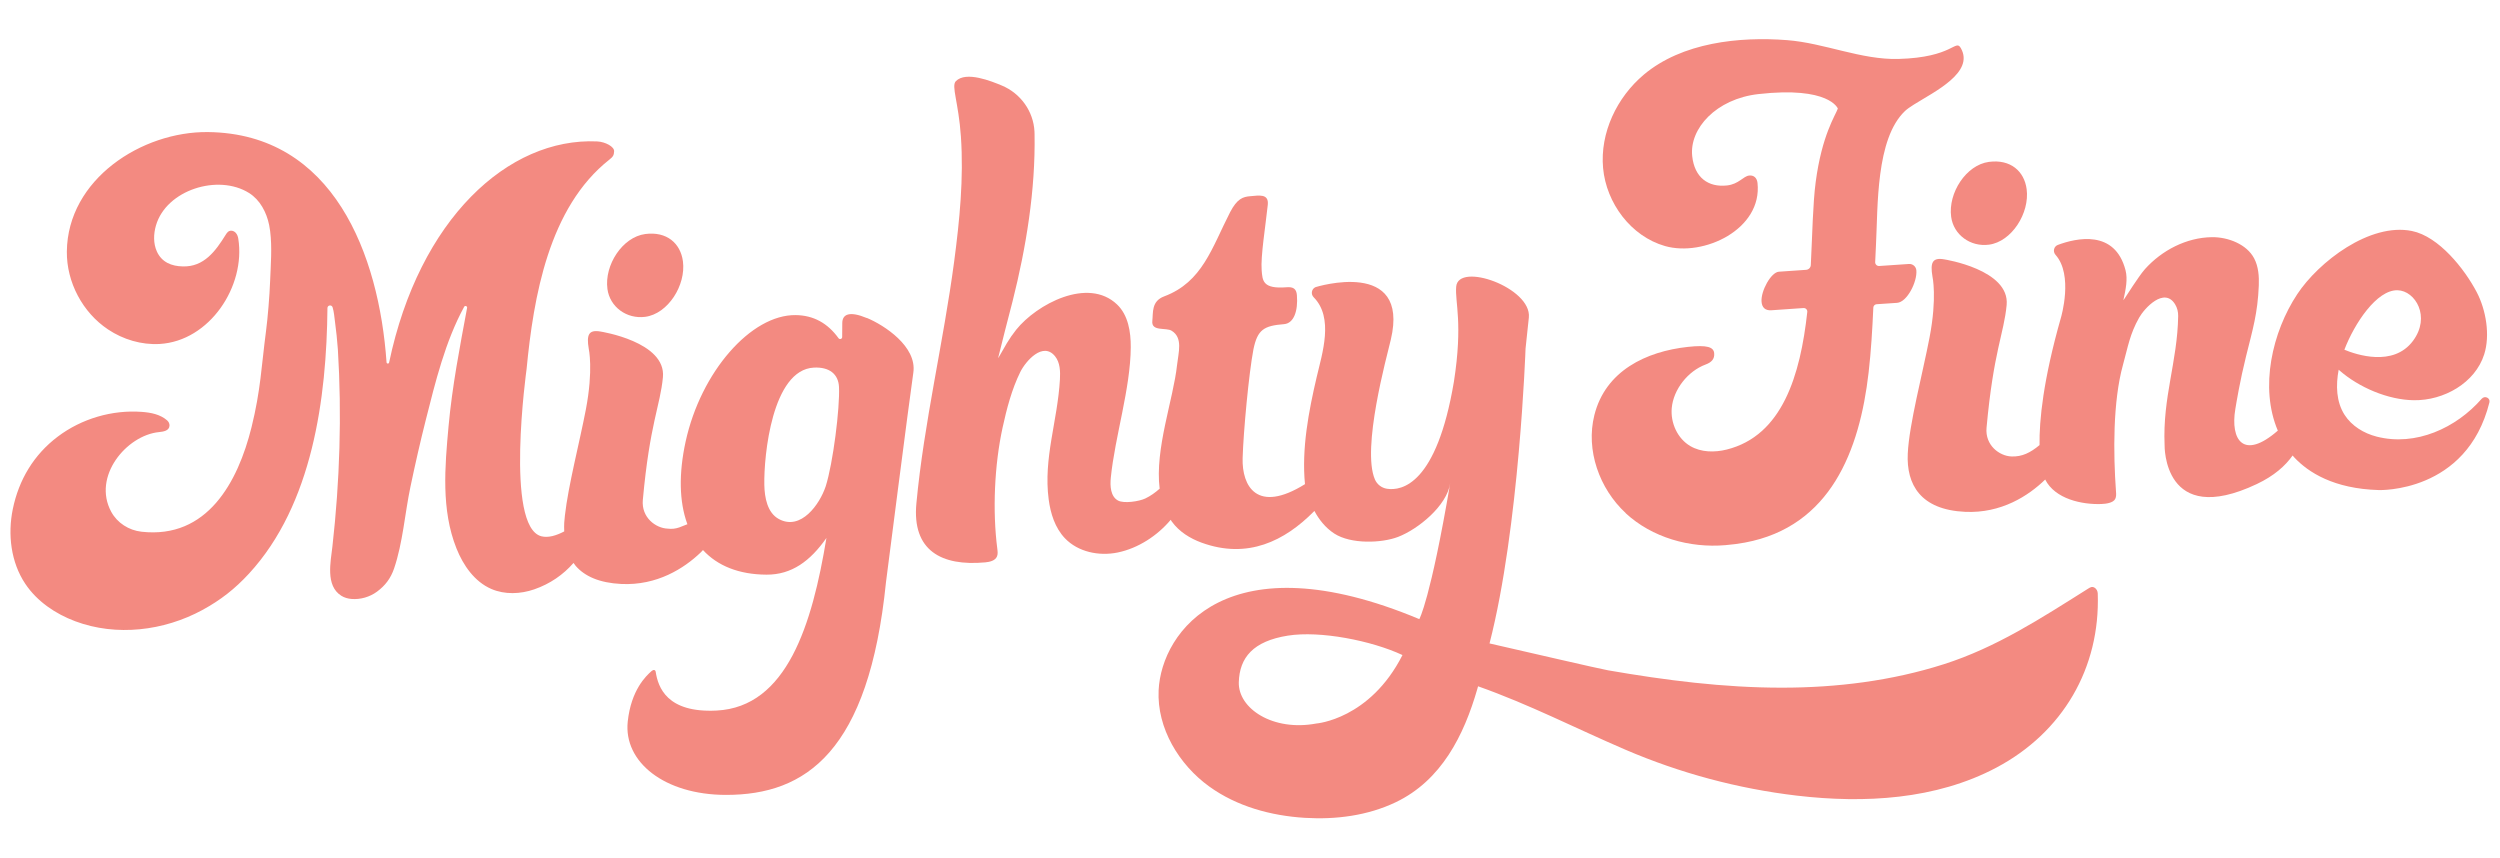
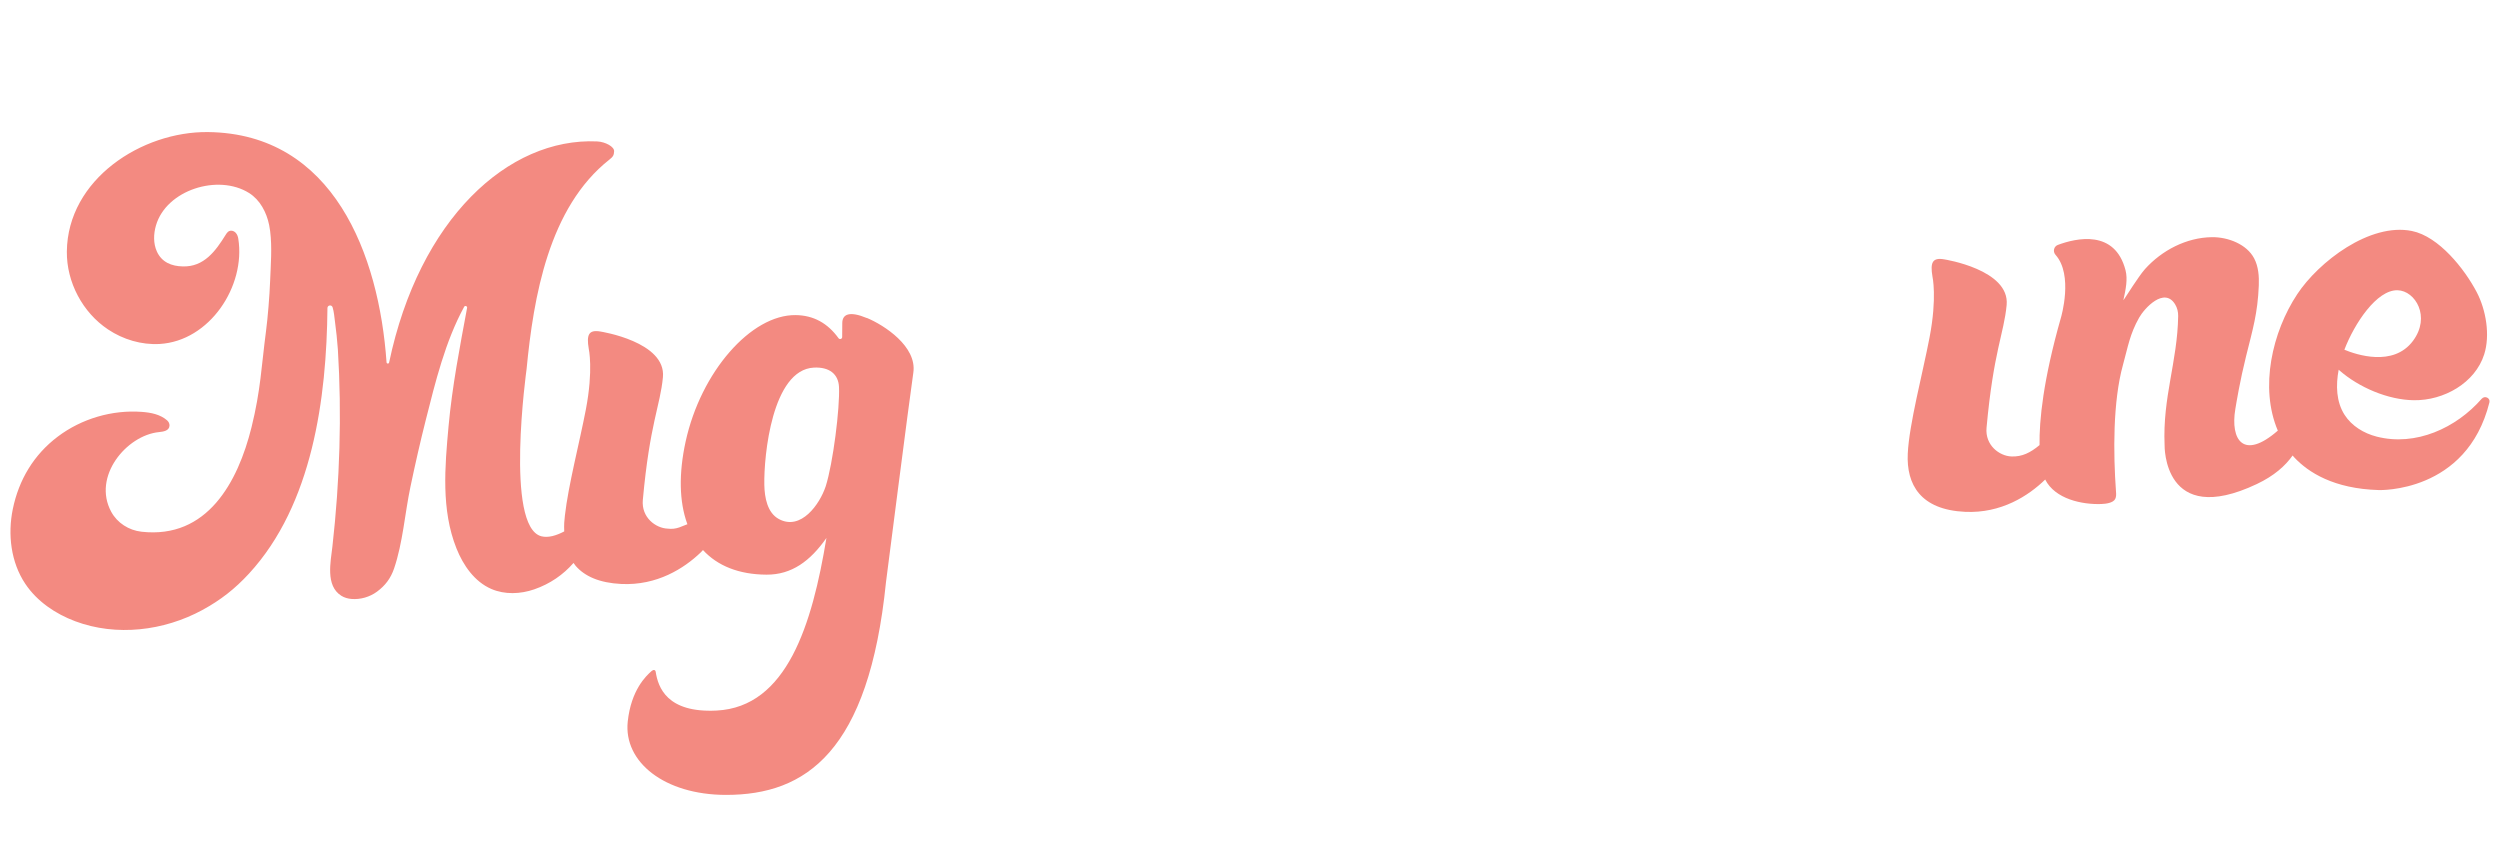
<svg xmlns="http://www.w3.org/2000/svg" viewBox="0 0 1000 343">
  <g fill="#f38a81">
-     <path d="m650.25 205.26c10.57 9.77 25.6 14.03 39.94 12.8 2.61-.22 5.22-.55 7.79-1.03 34.24-6.4 45.87-36.8 49.46-67.99.99-8.64 1.5-17.32 1.89-26.01.03-.71.59-1.29 1.3-1.34l8.19-.55c4.04-.28 8.12-8.46 7.72-13.01-.13-1.51-1.45-2.64-2.96-2.54l-11.91.81c-.89.06-1.64-.67-1.6-1.56.1-2.31.2-4.62.32-6.93.79-15.22-.11-42.4 11.61-53.51.81-.77 2.05-1.62 3.53-2.56 8.27-5.19 24.31-12.85 18.81-22.58-2.17-3.83-2.99 3.73-24.96 4.32-14.87.4-29.63-6.36-44.49-7.52-19.23-1.5-42.07.94-57.36 13.79-10.81 9.09-17.57 23.29-16.3 37.35 1.27 14.07 11.2 27.35 24.78 31.22 15.44 4.4 39.01-6.7 36.99-25.26-.23-2.08-1.54-3.14-3.33-2.95-2.38.26-4.14 3.46-8.89 3.97-7.43.81-12.97-3.1-13.9-11.72-1.19-11 9.54-22.91 26.48-24.83 28.4-3.21 31.77 5.79 31.77 5.79-.91 2.65-6.38 10.53-8.86 29.42-1.14 8.66-1.31 20.5-1.95 33.17-.05 1.04-.88 1.87-1.92 1.92l-10.86.75c-3.14.22-7.23 7.68-6.93 11.96.16 2.29 1.4 3.64 3.97 3.46l12.29-.85.57-.03c.86-.05 1.56.69 1.47 1.55-2.78 25.3-9.96 49.47-32.21 55.04-4.85 1.21-10.24 1.15-14.56-1.37-5.15-3-7.98-9.28-7.45-15.22.67-7.49 6.49-14.8 13.56-17.42 2.31-.85 3.67-2.2 3.41-4.58s-2.77-3.31-10.49-2.47c-16.75 1.82-32.99 9.57-37.43 27.3-3.5 13.96 1.98 29.42 12.55 39.19z" />
-     <path d="m837.84 235.09c-.97-.62-1.74-.16-2.46.29-.16.1-.32.2-.48.3-18.53 11.65-36.4 23.33-57.45 30.03-20.82 6.64-42.78 9.35-64.58 9.36-23.37.02-46.63-2.95-69.62-6.94-3.6-.62-32.9-7.45-47.44-10.76 11.92-46.3 14.41-117.94 14.41-117.94.4-3.43.82-7.45 1.32-12.45 1.17-11.89-28.27-22.37-29.07-12.28-.51 6.37 2.75 14.42-.9 37.94-6.91 41.18-20.86 43.78-26.8 42.86-2.13-.33-3.96-1.75-4.81-3.73-5.36-12.44 4.77-49.19 6.37-55.94 7.74-32.79-30.11-20.98-30.11-20.98-1.62.7-1.99 2.81-.75 4.06 8.12 8.18 3.42 22.43 1.22 31.84-3.21 13.7-6.09 28.74-4.7 42.91-19.23 11.98-25.26.77-24.94-10.41.31-10.66 2.5-33.97 4.32-43.51 1.63-7.91 4.19-9.44 12.24-10.08 3.87-.31 5.67-5.17 5.15-11.61-.21-2.58-1.53-3.36-4.1-3.15-9.66.77-9.66-2.66-10-6.85-.44-5.47 1.55-17.66 2.45-26.12.48-4.57-3.49-3.74-7.03-3.45-2.9.23-5.23.99-8.04 6.4-7.29 14.19-11.04 27.94-26.38 33.67-5.19 1.94-4.36 6.57-4.73 9.78-.51 4.4 5.46 2.58 7.71 3.96 4.64 2.83 2.72 8.74 2.19 13.63-1.49 13.9-8.96 33.63-6.97 49.55-1.76 1.57-3.66 2.93-5.76 3.93-2.43 1.15-8.5 2.1-10.87.83-3.01-1.61-3.26-5.77-2.91-9.17 1.66-16.49 7.88-35.6 7.98-52.17.04-6.16-1.02-12.85-5.48-17.1-11.66-11.12-32.19-.05-40.33 10.08-1.37 1.71-2.61 3.52-3.75 5.4-.99 1.64-3.46 6.13-3.5 5.97.11-.25 1.91-7.76 2.8-11.16 1.02-3.87 2.03-7.74 3-11.62 5.41-21.47 9.18-44.44 8.78-66.84 0-.33-.02-.65-.03-.97-.4-8.15-5.58-15.34-13.12-18.46-3.99-1.65-14.26-5.89-18.34-1.71-1.9 1.94 1.08 8.35 2.03 22.13 1.15 16.69-.51 33.45-2.7 50.01-4.29 32.37-12.05 64.22-15.11 96.76-1.77 18.82 9.97 25.18 27.53 23.57 1.83-.17 3.96-.66 4.7-2.34.41-.93.28-2.01.15-3.02-1.97-15.28-1.17-33.53 2.11-48.58 1.64-7.51 3.66-15.28 7.07-22.2 2.14-4.33 9.05-12.32 13.91-6.3 2.03 2.52 2.13 6.04 1.95 9.27-.94 16.62-6.67 31.49-4.5 47.99.74 5.66 2.55 11.4 6.49 15.53 5.25 5.51 13.66 7.24 21.12 5.7 8.14-1.68 15.81-6.66 21.21-13.08.11.18.22.37.33.55.05.07.09.14.14.2 2.88 3.99 7.25 6.71 11.88 8.4 18.43 6.72 33.25-.71 44.88-12.45 0 0 .09-.1.23-.25 1.77 3.3 4.32 6.68 7.93 9.03 6.72 4.38 19.07 3.85 25.55 1.36 7.85-3.01 19.58-12.35 20.87-21.59-7.97 46.92-12.38 54.48-12.38 54.48-76.45-31.98-103.13 4.77-104.27 28.43-.73 15.24 8.2 29.84 20.27 38.54 11.02 7.95 24.66 11.69 38.23 12.52 12.4.76 25.13-.88 36.34-6.24 18.29-8.75 27.28-26.72 32.65-45.36.06-.21.16-.56.28-1.02 20.44 7.21 39.11 16.85 59.01 25.39 21.79 9.35 44.93 15.56 68.48 18.34 27.1 3.19 55.71 1.59 79.82-11.19 26.56-14.08 41.59-39.81 40.57-69.65-.03-.93-.47-1.83-1.25-2.33zm-311.29 54.31c-17.33 3.27-31.33-5.97-31.03-16.51.29-9.89 5.75-16.43 19.63-18.64 12.9-2.05 33.47 1.99 45.84 7.77-13.05 25.74-34.44 27.38-34.44 27.38z" />
    <path d="m346.72 127.21c-6.95-2.89-9.76-1.53-9.81 1.96 0 0 .03 1.28-.04 5.66-.01.78-1.01 1.08-1.46.45-4.4-6.08-10.04-9.14-17.12-9.24-17.87-.24-37.97 22.72-44.05 50.63-2.79 12.83-2.53 23.98.61 32.72 0 0 .04.11.12.3-1.23.51-2.34.94-3.24 1.27-1.47.53-3.04.7-4.59.5-4.86-.16-10.65-4.48-10.01-11.48 2.81-30.77 6.94-37.53 8.04-49.1 1.34-14.18-24.9-18.25-24.9-18.25-4.85-.87-5.7 1.29-4.78 6.83 0 0 1.92 8.37-1.15 24.36-2.5 13.05-7.04 30.42-8.38 42.39-.11 1.01-.21 1.98-.27 2.91-.05.98-.06 2.16 0 3.45l-.1.05c-3.05 1.6-6.29 2.59-9.02 1.9-14.73-3.73-5.94-66.85-5.94-66.85 2.79-28.92 8.85-64.7 33.16-83.85 1.45-1.14 1.79-1.75 1.86-3.33.08-1.77-3.43-3.76-6.82-3.92-35.57-1.59-71.15 31.08-83.18 88.44-.13.6-.99.54-1.03-.07-3.01-43.05-21.23-91.51-71.38-92.11-26.51-.32-56.22 18.89-56.5 47.81-.12 12.23 6.28 24.33 16.45 31.12 6.06 4.05 13.4 6.25 20.68 5.83 19.95-1.16 34.45-23.07 31.45-42.08-.13-.85-.4-1.66-.97-2.32-.46-.53-1.11-.88-1.8-.91-1.21-.04-1.78.84-2.29 1.66-4.01 6.46-8.66 12.88-17.13 12.63-4.48-.07-8.45-1.67-10.39-5.99-1.45-3.23-1.34-7-.35-10.4 4.13-14.22 24.88-20.73 37.23-12.98 4.39 2.75 7 7.72 8.04 12.8.17.81.29 1.62.4 2.44.83 6.56.23 13.51-.02 20.2-.2 5.49-.92 14.44-1.64 19.89-1.85 14.03-2.11 23.52-5.78 38.34-5.45 21.99-17.72 44.78-44.01 41.82-5.07-.57-9.67-3.48-12.11-7.96-7.68-14.14 6.13-30.61 19.09-31.89 1.78-.18 4.05-.51 4.21-2.52.07-.83-.33-1.63-.96-2.18-2.76-2.39-6.45-3.11-10.02-3.38-11.95-.9-24.18 2.69-33.74 9.91s-15.55 17.23-17.96 28.97c-2.08 10.16-.77 21.26 4.99 29.88 4.7 7.04 12.07 12.03 20 14.99 16.44 6.15 35.43 3.87 50.85-4.51 7.3-3.97 13.03-8.47 18.65-14.57 25.44-27.64 31.03-70.26 31.37-106.21.01-1.2 1.7-1.44 2.06-.3.57 1.84.7 3.88.95 5.72.51 3.7.88 7.41 1.16 11.13 1.62 26.17.76 52.63-2.17 78.69-.7 6.25-2.87 15.82 3.54 19.84 1.21.76 2.62 1.16 4.04 1.28 3.62.3 7.31-.77 10.23-2.91 3.33-2.45 5.52-5.38 6.85-9.29 3.49-10.26 4.3-22 6.53-32.63 1.88-8.96 3.9-17.88 6.14-26.75 3.84-15.18 7.78-31.41 15.35-45.28.34-.63 1.31-.28 1.18.42-2.92 15.68-5.96 31.38-7.41 47.28-1.48 16.22-3.02 33.46 3.16 48.95 2.71 6.79 7.23 13.3 13.94 16.21 5.38 2.33 11.65 2.07 17.19.15 6.37-2.21 11.58-5.87 15.64-10.5l.05-.05c.27.4.55.79.86 1.17 3.58 4.12 9.43 6.82 18.28 7.24 14.24.67 25.04-6.21 31.71-12.59.32-.32.63-.65.93-.98.01.01.02.03.04.04 5.77 6.24 14.29 9.75 25.39 9.8 10.05.04 17.46-5.41 23.95-14.67-5.7 34.65-15.81 67.61-43.93 69.03-19.87 1.01-23.41-9.31-24.36-15.47-.14-.89-.91-.97-1.6-.37-2.29 2-8.25 7.63-9.59 20.28-1.7 16.09 14.65 29.28 39.31 29.3 31.96.02 57.13-17.21 64-85.14 0 0 9.39-73.29 10.93-83.75s-11.62-19-18.57-21.89zm-16.47 67.4c-2.34 7.03-9.85 17.78-18.68 13.02-4.59-2.47-5.74-8.48-5.84-13.69-.23-11.62 3.11-46.08 19.84-46.9 6.23-.3 9.78 2.64 10.03 7.74.4 8.21-2.38 30.59-5.34 39.82z" />
    <path d="m992.68 159.5c-10.21 11.69-26.38 19.15-42 15.15-5.13-1.31-9.98-4.24-12.84-8.7-3.37-5.26-3.55-11.83-2.37-18.07.09.08.17.16.26.24 7.81 6.85 19.46 11.84 29.84 11.97 11.98.16 24.48-6.91 28.11-18.34 2.44-7.68.74-17.79-3.01-24.93-4.84-9.21-15.11-22.25-25.93-24.43-16.8-3.39-37.25 12.3-45.84 25.28-10 15.11-15.13 37.32-7.77 54.58-13.74 11.98-19.07 3.75-16.99-8.67.44-2.66 1.84-11.23 4.31-21.17 2.65-10.68 4.62-17.07 5.07-28.18.15-3.72-.13-7.58-1.85-10.87-2.98-5.7-10.5-8.58-16.93-8.49-10.21.14-20.01 5.28-26.74 12.76-1.45 1.61-3.64 4.94-4.86 6.73-1.07 1.56-3.75 5.86-3.79 5.7.98-4.34 1.78-8.41.87-11.94-4.23-16.45-19.72-12.89-27.06-10.16-1.64.61-2.11 2.67-.95 3.97 7.22 8.07 2.2 25.01 2.2 25.01-7.16 25.12-8.74 41.3-8.59 51.1-3.7 3.08-6.99 4.69-11.19 4.55-4.86-.16-10.65-4.48-10.01-11.48 2.81-30.77 6.94-37.53 8.04-49.1 1.34-14.18-24.9-18.25-24.9-18.25-4.85-.87-5.7 1.29-4.78 6.83 0 0 1.92 8.37-1.15 24.36-2.8 14.63-8.16 34.67-8.72 46.48-.59 12.42 5.09 22.47 22.92 23.31 14.48.68 25.41-6.45 32.05-12.92 3.97 7.83 14.75 10.07 22.45 9.79 1.82-.07 4.73-.41 5.56-2.03.46-.9.39-1.97.31-2.97-1.1-15.2-1.28-35.97 2.79-50.66 2.03-7.33 2.72-12.26 6.48-18.91 2.13-3.76 10.03-12.39 14.37-5.32.87 1.41 1.26 3.06 1.23 4.72-.3 18.3-6.26 32.43-5.43 51.6 0 0-.73 33.38 36.89 15.58 6.96-3.29 11.44-7.33 14.32-11.42.45.57.7.81.7.81 5.56 5.92 15.74 12.5 33.76 13.02 0 0 35.19 1.31 44.26-35.07.44-1.77-1.86-2.85-3.08-1.45zm-33.63-43.4c7.07.2 13.36 10.59 6.13 20.27-7.86 10.52-22.71 5.48-27.43 3.52 4.02-10.5 12.95-24.03 21.3-23.79z" />
-     <path d="m242.97 115.58c.95 7.18 7.7 12.13 15.12 11.15 9.1-1.2 16.35-12.64 15.08-22.21-.95-7.18-6.46-12.05-15.08-10.91-9.1 1.2-16.39 12.4-15.12 21.97z" />
-     <path d="m780.46 86.72c.95 7.18 7.7 12.13 15.12 11.15 9.1-1.2 16.35-12.64 15.08-22.21-.95-7.18-6.46-12.05-15.08-10.91-9.1 1.2-16.39 12.4-15.12 21.97z" />
  </g>
</svg>